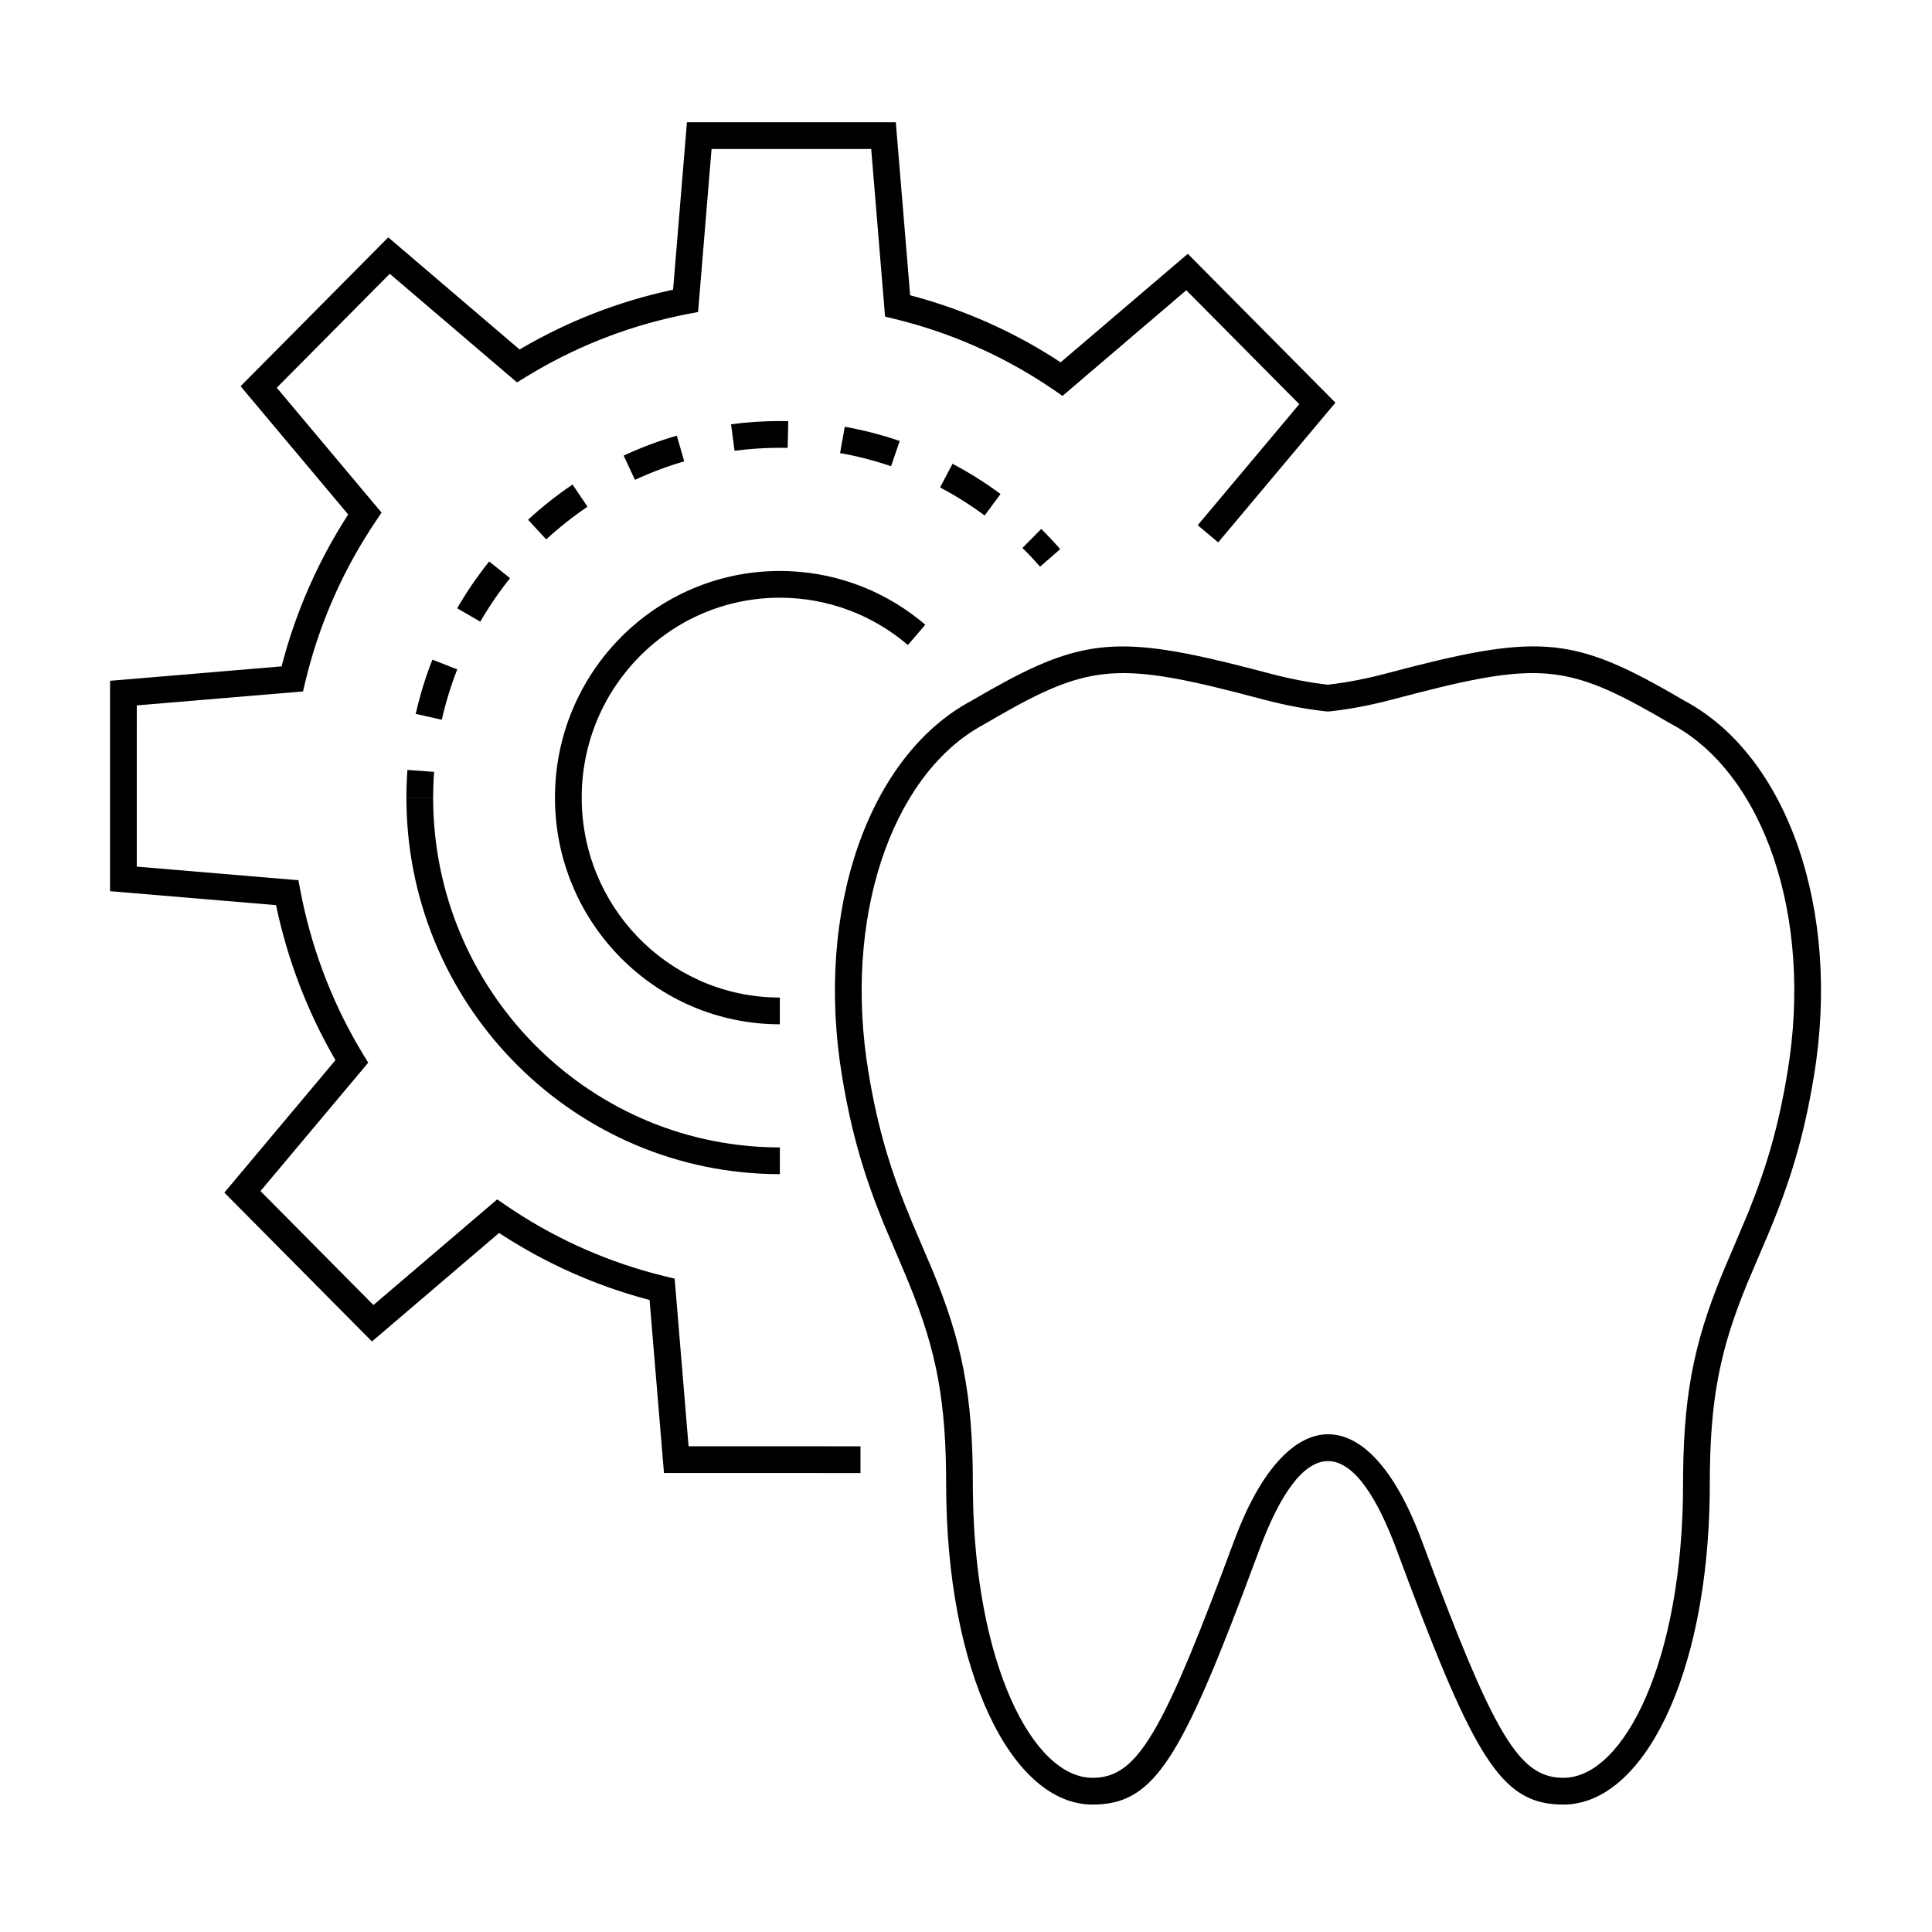
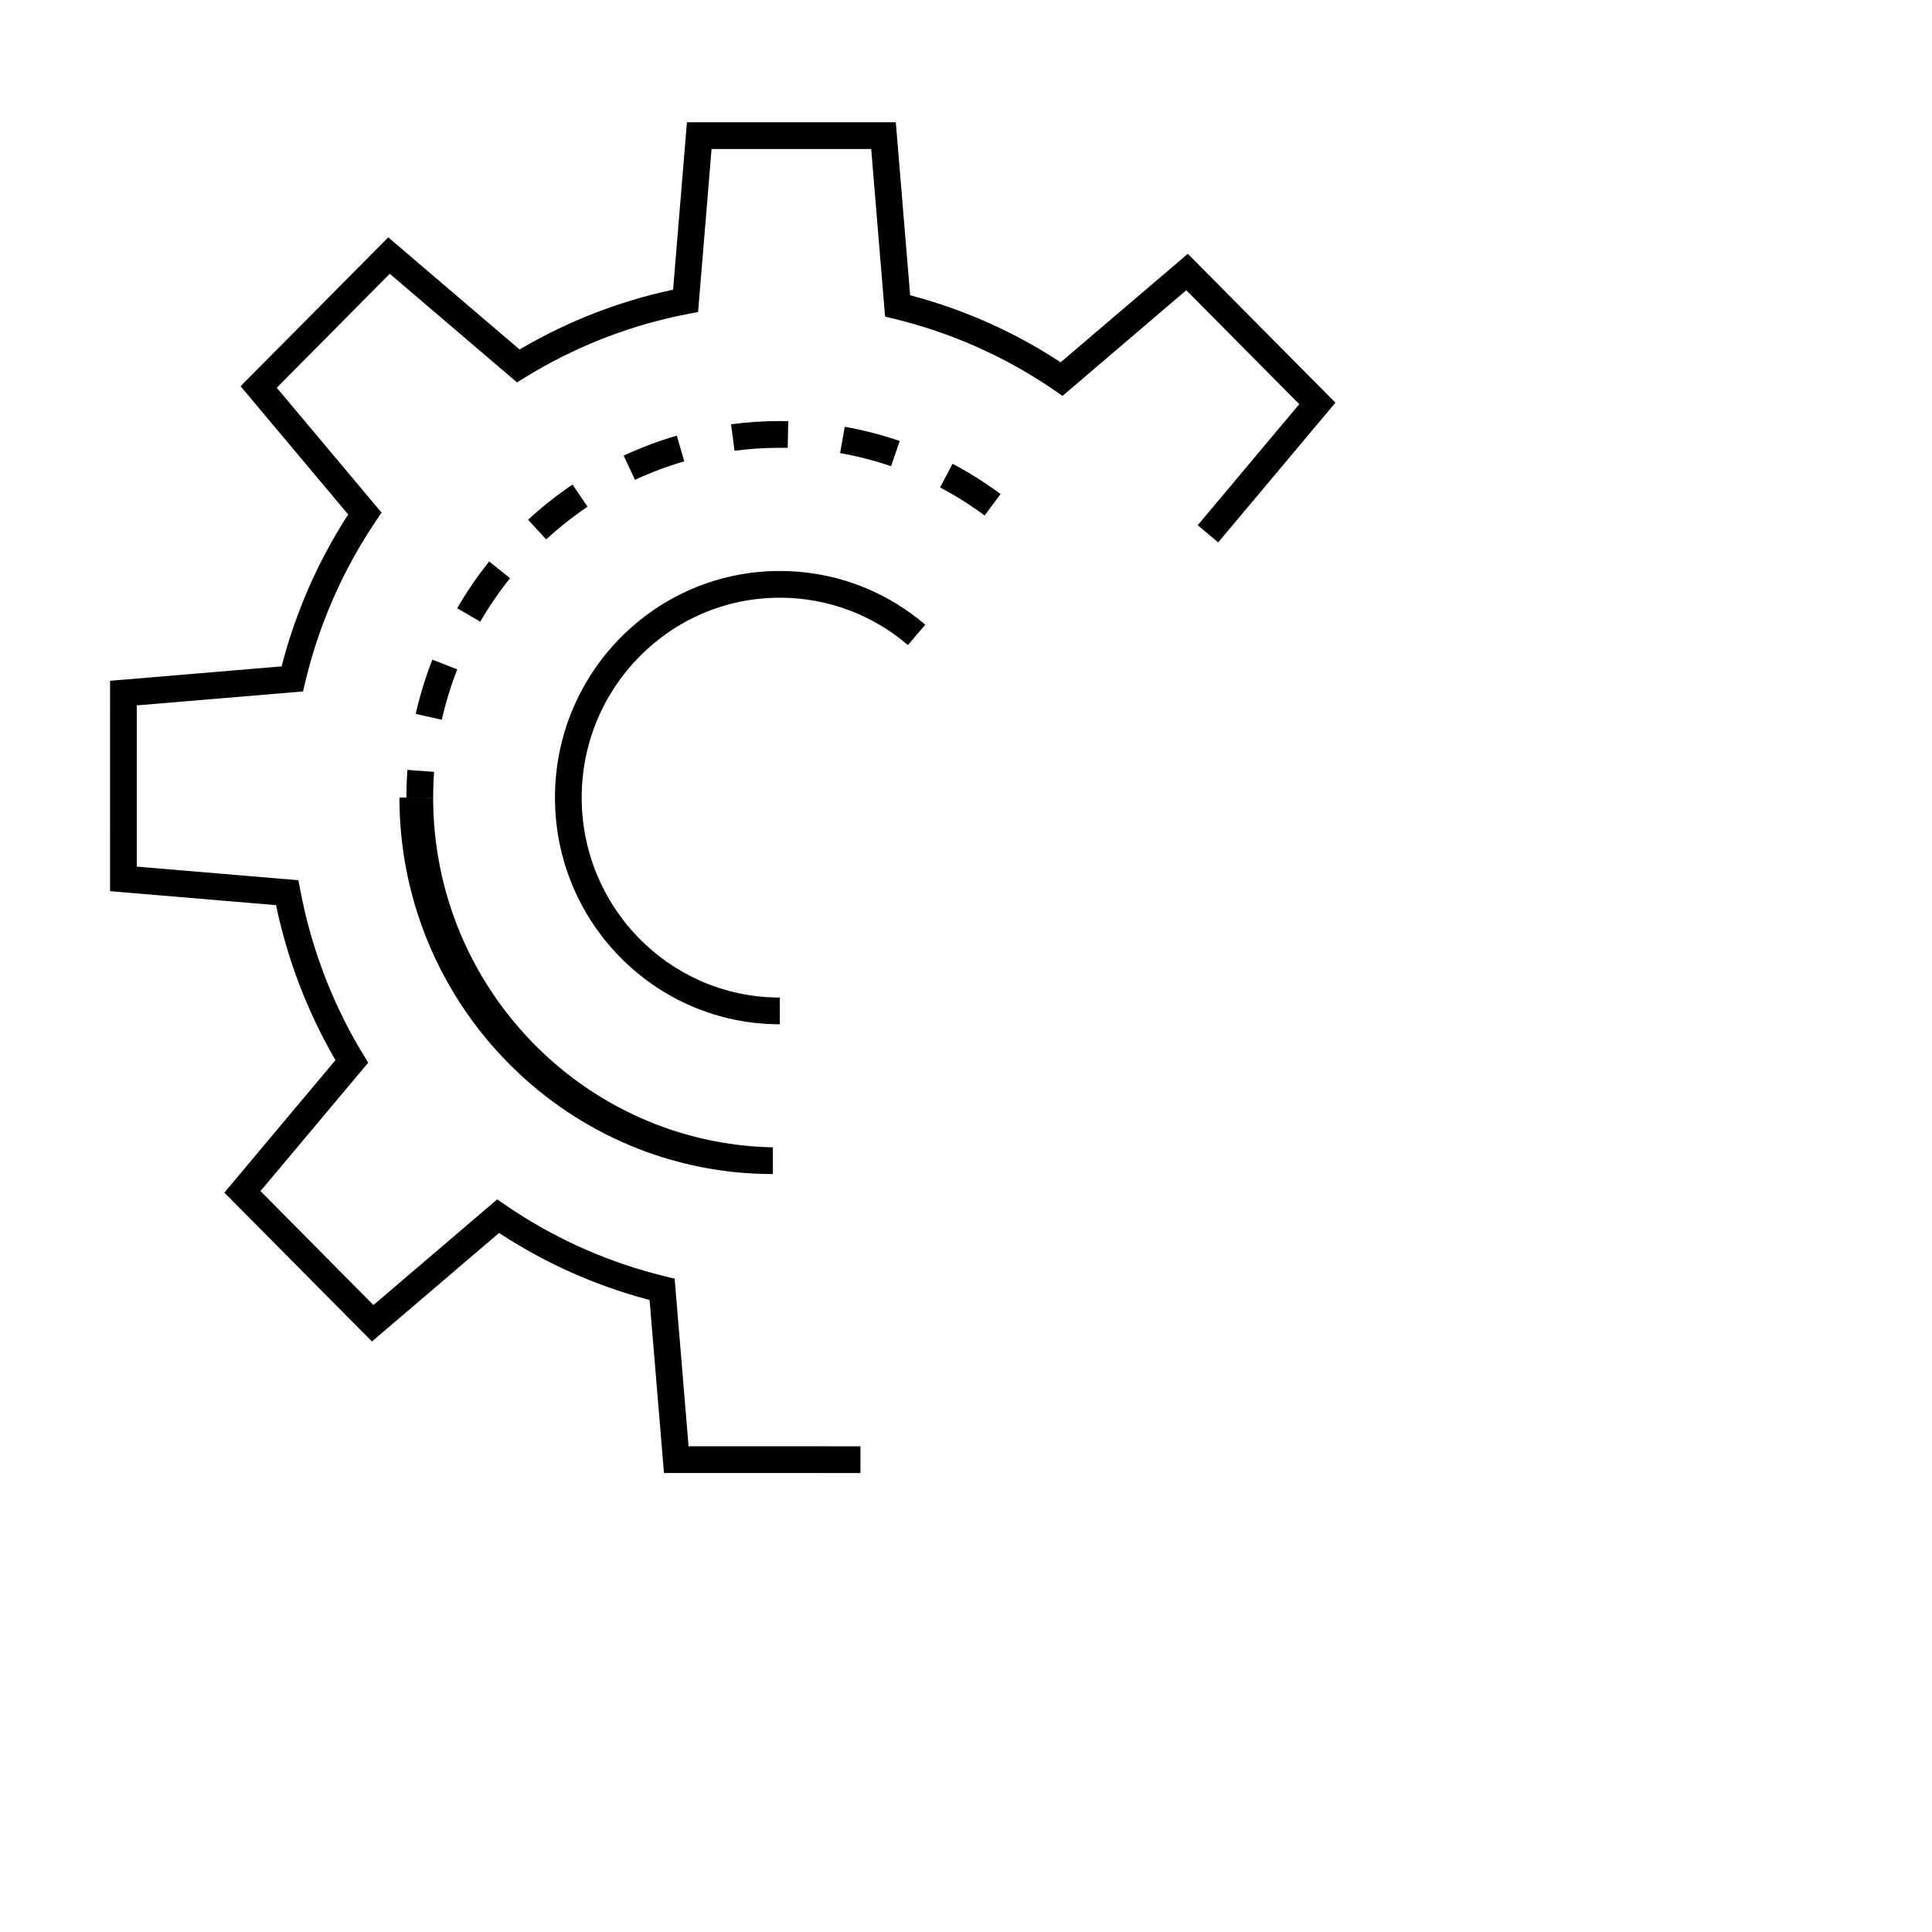
<svg xmlns="http://www.w3.org/2000/svg" xmlns:ns1="http://sodipodi.sourceforge.net/DTD/sodipodi-0.dtd" xmlns:ns2="http://www.inkscape.org/namespaces/inkscape" width="79" height="79" viewBox="0 0 79 79" version="1.1" id="svg837" ns1:docname="procedures.svg" ns2:version="1.1 (c4e8f9e, 2021-05-24)">
  <defs id="defs841" />
  <ns1:namedview id="namedview839" pagecolor="#ffffff" bordercolor="#666666" borderopacity="1.0" ns2:pageshadow="2" ns2:pageopacity="0.0" ns2:pagecheckerboard="0" showgrid="false" ns2:zoom="4.0584416" ns2:cx="38.9312" ns2:cy="38.5616" ns2:window-width="1440" ns2:window-height="847" ns2:window-x="0" ns2:window-y="25" ns2:window-maximized="1" ns2:current-layer="svg837" />
  <title id="title824">Group 51</title>
  <desc id="desc826">Created with Sketch.</desc>
  <g id="Welcome" stroke="none" stroke-width="1" fill="none" fill-rule="evenodd" transform="matrix(0.911,0,0,0.911,3.772,4.465)">
    <g id="Group-51" transform="translate(0.799,0.587)" fill="#000000" fill-rule="nonzero">
      <path d="m 25.894,0 h 9.375 l 0.643,7.766 0.12,0.031 c 2.336,0.627 4.547,1.616 6.558,2.926 l 0.077,0.051 5.708,-4.87 6.626,6.682 -5.262,6.271 -0.919,-0.771 4.558,-5.433 -5.071,-5.114 -5.555,4.742 -0.379,-0.26 C 40.351,10.634 38.105,9.597 35.721,8.956 L 35.208,8.825 34.787,8.723 34.164,1.199 h -7.165 L 26.394,8.516 25.947,8.602 c -2.428,0.467 -4.742,1.339 -6.859,2.575 l -0.45,0.27 -0.372,0.229 -5.711,-4.875 -5.072,5.114 4.704,5.606 -0.253,0.375 c -1.379,2.044 -2.409,4.31 -3.043,6.711 l -0.13,0.517 -0.101,0.423 -7.46,0.626 -10e-4,7.237 7.255,0.611 0.085,0.448 c 0.466,2.458 1.332,4.793 2.556,6.921 l 0.268,0.453 0.224,0.368 -4.835,5.762 5.07,5.115 5.555,-4.742 0.379,0.26 c 2.026,1.389 4.272,2.426 6.653,3.065 l 0.512,0.131 0.421,0.102 0.625,7.523 7.716,0.002 -1.74e-4,1.2 -8.82,-0.001 -0.646,-7.767 -0.119,-0.031 c -2.333,-0.626 -4.543,-1.615 -6.558,-2.926 l -0.078,-0.052 -5.706,4.872 -6.625,-6.682 4.988,-5.948 -0.062,-0.105 C 8.857,39.904 7.985,37.633 7.473,35.245 L 7.452,35.139 0,34.513 0.001,25.069 7.701,24.422 7.731,24.301 c 0.62,-2.351 1.601,-4.579 2.902,-6.611 l 0.056,-0.086 -4.83,-5.756 6.628,-6.682 5.896,5.033 0.1,-0.059 c 2.074,-1.21 4.327,-2.09 6.69,-2.604 l 0.099,-0.021 z" id="Stroke-113" />
      <path d="m 30.064,20.14 c 2.309,0 4.499,0.784 6.266,2.196 l 0.262,0.216 -0.78,0.912 C 34.217,22.101 32.2,21.34 30.064,21.34 c -4.911,0 -8.894,4.016 -8.894,8.973 0,4.869 3.842,8.83 8.632,8.97 l 0.262,0.004 v 1.2 c -5.576,0 -10.094,-4.556 -10.094,-10.174 0,-5.618 4.518,-10.173 10.094,-10.173 z" id="Stroke-115" />
-       <path d="m 14.502,30.313 c 0,8.553 6.813,15.528 15.25,15.697 l 0.313,0.003 v 1.2 c -9.139,0 -16.588,-7.405 -16.76,-16.576 l -0.003,-0.324 z" id="Stroke-117" />
+       <path d="m 14.502,30.313 c 0,8.553 6.813,15.528 15.25,15.697 v 1.2 c -9.139,0 -16.588,-7.405 -16.76,-16.576 l -0.003,-0.324 z" id="Stroke-117" />
      <path d="m 13.347,29.07 1.197,0.087 c -0.018,0.255 -0.031,0.511 -0.037,0.769 l -0.005,0.388 h -1.2 c 0,-0.278 0.007,-0.556 0.02,-0.831 z" id="Stroke-119" />
      <path d="m 14.89,26.818 c 0.175,-0.772 0.407,-1.527 0.694,-2.261 L 14.468,24.12 c -0.31,0.79 -0.56,1.603 -0.748,2.434 z m 1.728,-4.403 c 0.396,-0.683 0.843,-1.336 1.336,-1.952 L 17.017,19.714 c -0.531,0.663 -1.011,1.365 -1.437,2.1 z m 2.959,-3.692 c 0.581,-0.535 1.201,-1.026 1.854,-1.468 l -0.672,-0.994 c -0.704,0.475 -1.371,1.003 -1.996,1.58 z m 3.984,-2.673 c 0.715,-0.333 1.454,-0.611 2.212,-0.831 l -0.334,-1.153 c -0.818,0.237 -1.615,0.537 -2.385,0.896 z m 4.47,-1.305 c 0.663,-0.088 1.334,-0.132 2.01,-0.134 l 0.255,0.002 c 0.04,5.76e-4 0.08,0.001 0.119,0.002 l 0.027,-1.2 -0.402,-0.004 c -0.729,0.001 -1.452,0.049 -2.166,0.144 z m 4.737,0.103 c 0.779,0.138 1.543,0.336 2.288,0.591 L 35.444,14.305 C 34.641,14.03 33.817,13.817 32.978,13.668 Z m 4.487,1.542 c 0.697,0.368 1.366,0.789 2.001,1.26 l 0.715,-0.964 c -0.683,-0.506 -1.404,-0.96 -2.155,-1.357 z" id="Stroke-121" />
-       <path d="m 41.796,18.253 c 0.197,0.195 0.389,0.395 0.576,0.598 l 0.276,0.308 -0.904,0.789 c -0.168,-0.193 -0.341,-0.382 -0.52,-0.567 l -0.271,-0.275 z" id="Stroke-123" />
-       <path d="m 38.675,25.96 c -4.63,2.462 -7.054,9.4 -5.819,16.861 0.42,2.537 0.978,4.424 1.864,6.602 l 0.917,2.159 c 1.313,3.089 1.847,5.298 1.888,9.053 l 0.003,0.478 c 0,8.508 2.971,14.397 6.57,14.397 2.604,0 3.818,-1.741 6.721,-9.389 l 0.763,-2.038 c 1.907,-5.145 4.093,-5.405 6.076,-0.249 l 0.703,1.878 c 3.025,8.005 4.229,9.798 6.875,9.798 3.542,0 6.475,-5.703 6.567,-13.994 l 0.002,-0.403 c 0,-3.848 0.474,-6.073 1.7,-9.043 l 0.92,-2.158 c 0.99,-2.364 1.6,-4.355 2.052,-7.091 C 77.713,35.359 75.289,28.422 70.658,25.96 l -0.572,-0.332 C 65.538,23.02 63.943,22.97 57.253,24.748 l -0.469,0.118 c -0.616,0.147 -1.2,0.257 -1.763,0.334 l -0.355,0.043 0.066,0.009 c -0.834,-0.091 -1.703,-0.253 -2.655,-0.503 l -0.794,-0.208 c -5.9,-1.527 -7.602,-1.418 -11.78,0.942 z m 31.398,1.047 c 4.138,2.2 6.379,8.619 5.221,15.618 -0.404,2.448 -0.936,4.264 -1.776,6.339 l -0.646,1.53 c -0.149,0.346 -0.28,0.651 -0.307,0.714 -1.351,3.179 -1.914,5.522 -1.957,9.41 l -0.003,0.494 c 0,7.931 -2.656,13.197 -5.369,13.197 -1.852,0 -2.94,-1.621 -5.637,-8.719 l -0.722,-1.925 c -2.419,-6.521 -6.118,-6.213 -8.421,7.3e-5 l -0.582,1.558 c -2.792,7.402 -3.89,9.086 -5.777,9.086 -2.668,0 -5.281,-5.092 -5.368,-12.803 l -0.002,-0.394 c 0,-4.055 -0.515,-6.446 -1.819,-9.602 L 36.021,49.43 C 35.054,47.127 34.472,45.242 34.039,42.625 32.902,35.751 35.044,29.437 39.019,27.141 l 0.24,-0.133 0.55,-0.32 c 4.274,-2.457 5.559,-2.481 11.961,-0.779 1.01,0.265 1.938,0.439 2.832,0.536 l 0.13,-2.6e-5 c 0.891,-0.098 1.818,-0.271 2.827,-0.536 l 1.143,-0.299 c 5.675,-1.453 6.929,-1.208 11.37,1.398 z" id="Stroke-125" />
    </g>
  </g>
</svg>